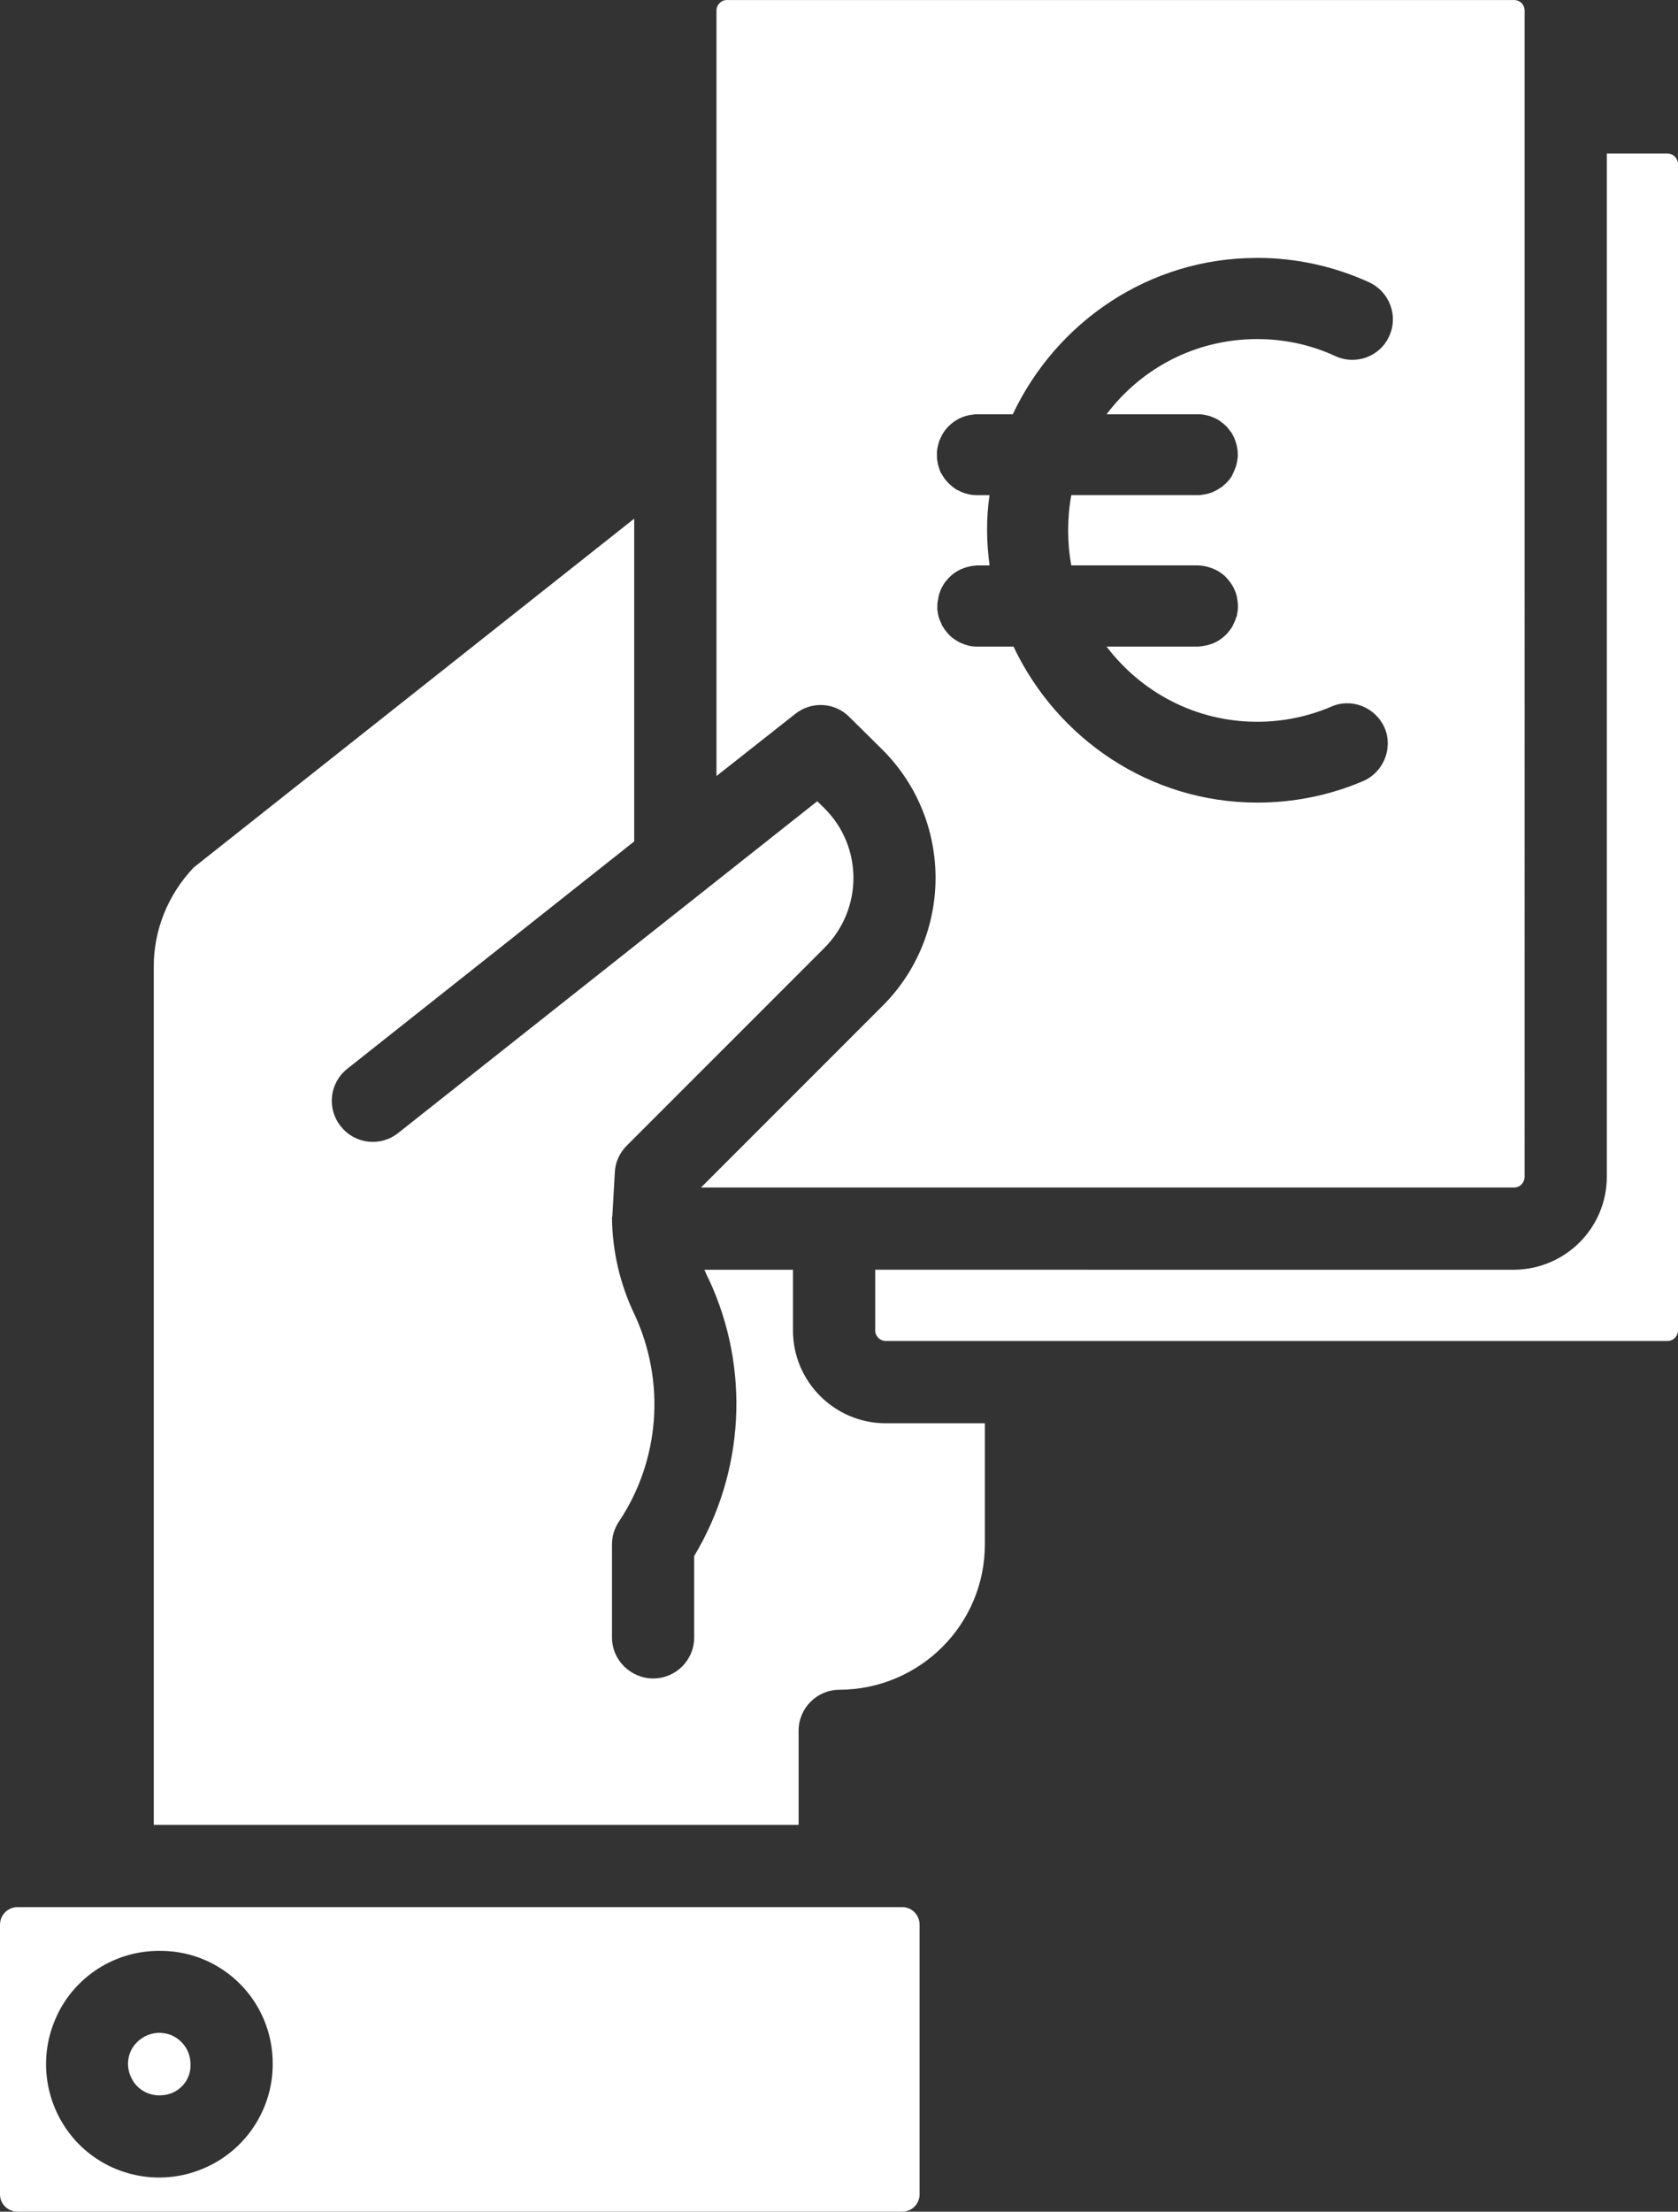
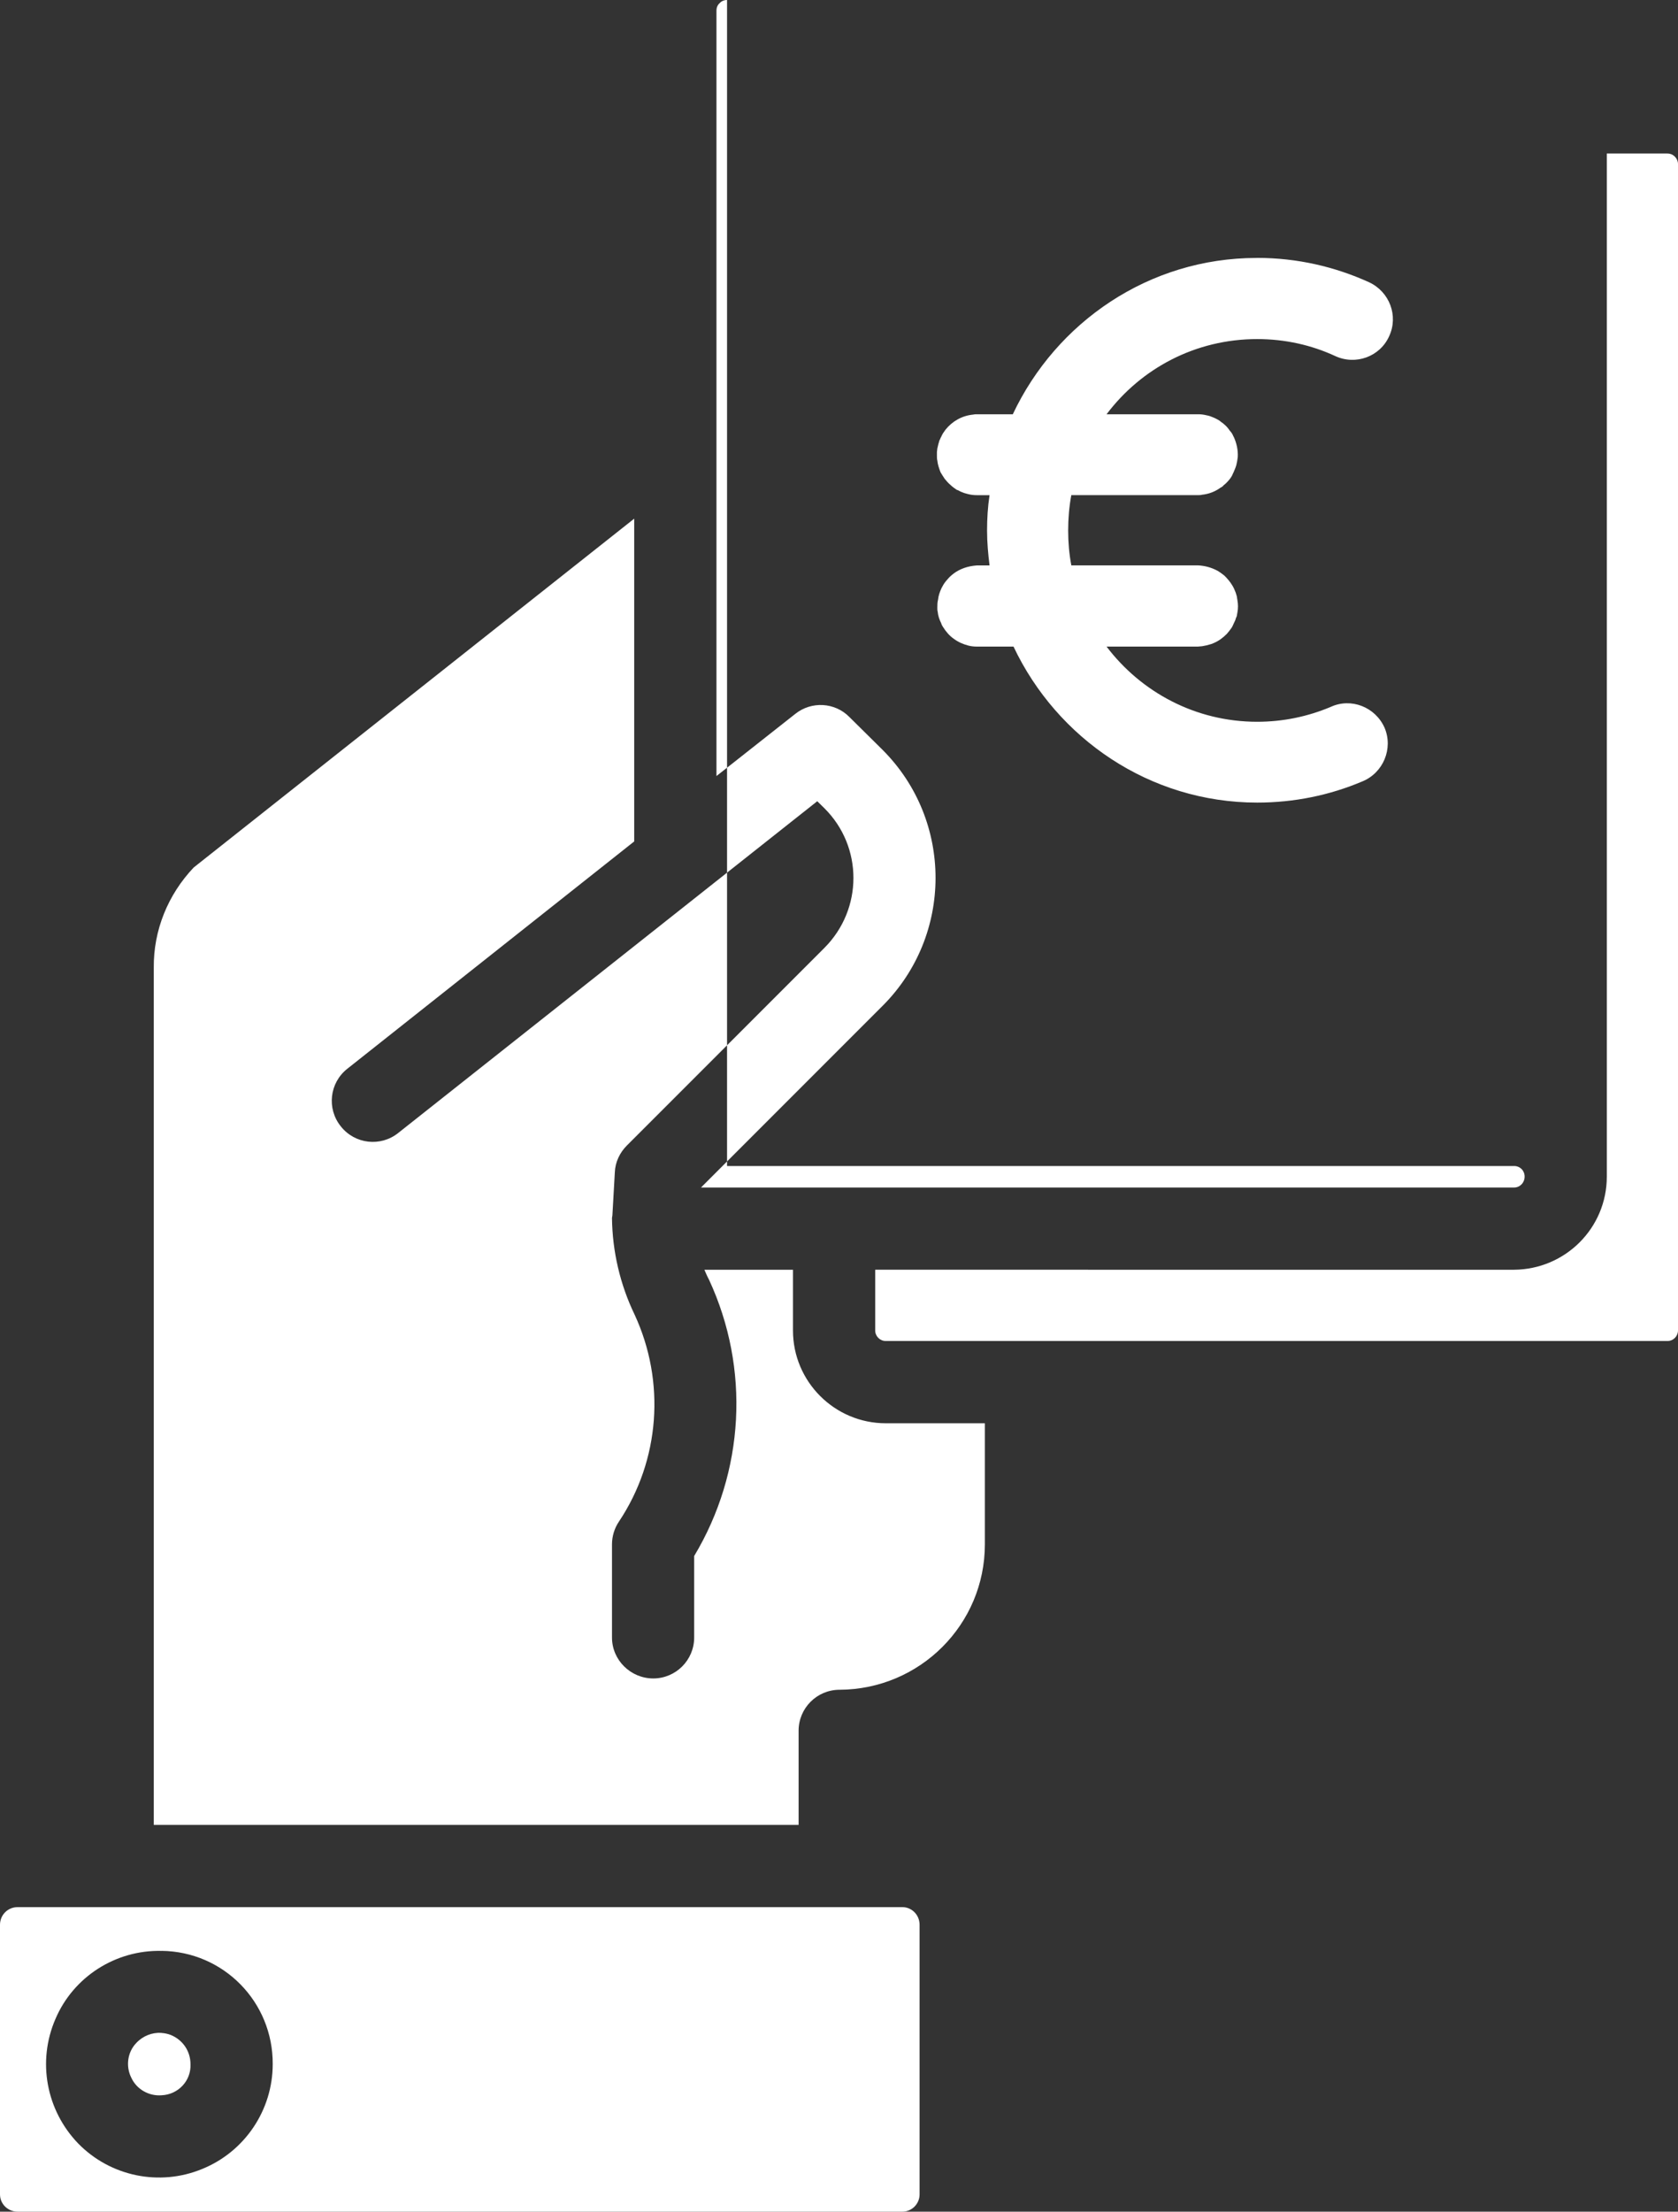
<svg xmlns="http://www.w3.org/2000/svg" id="Livello_2" data-name="Livello 2" viewBox="0 0 420 553.31">
  <rect x="0" y="0" width="420" height="553.31" fill="#333333" stroke="none" />
  <defs>
    <style>
      .cls-1 {
        fill: #fff;
      }
    </style>
  </defs>
  <g id="Livello_2-2" data-name="Livello 2">
    <g id="Livello_1-2" data-name="Livello 1-2">
-       <path class="cls-1" d="M181.98,0c-.71,0-1.42,.27-1.86,.8-.53,.44-.79,1.14-.79,1.85V194.15l19.7-15.53c4.06-3.27,9.97-2.93,13.59,.78l8.3,8.21c17.66,17.66,17.66,46.36,0,64.02l-45.46,45.46h203.51c1.5,0,2.64-1.23,2.64-2.73V2.66c0-1.5-1.14-2.65-2.64-2.65H181.98Zm220.2,38.39v255.97c0,12.89-10.41,23.21-23.22,23.3H219.06v15.19c0,1.41,1.15,2.64,2.65,2.64h195.65c1.5,0,2.64-1.23,2.64-2.64V41.06c0-1.41-1.14-2.65-2.64-2.65h-15.18Zm-87.67,26.13h.17c9.98,0,19.43,2.2,27.99,6.09,5.12,2.38,7.41,8.39,5.03,13.51-2.3,5.12-8.39,7.33-13.51,4.95-5.91-2.74-12.54-4.24-19.52-4.24-15.45,0-29.04,7.33-37.7,18.81h23.03c.62,0,1.34,.09,2.04,.27,.62,.09,1.23,.35,1.85,.61,.35,.18,.62,.27,.89,.45,.35,.18,.61,.35,.88,.61,.27,.18,.54,.36,.8,.62,.53,.44,.97,.97,1.32,1.5,.27,.27,.44,.53,.61,.79s.27,.61,.45,.88c.71,1.59,1.06,3.27,.97,4.95-.09,.71-.18,1.34-.36,2.04-.18,.62-.45,1.23-.71,1.85-.18,.27-.25,.62-.43,.89-.35,.62-.8,1.14-1.24,1.59-.27,.27-.53,.52-.79,.7-.18,.27-.45,.45-.8,.62-1.32,.97-2.91,1.59-4.67,1.77-.27,.09-.62,.09-.97,.09h-31.69c-.53,2.82-.79,5.84-.79,8.84s.26,5.91,.79,8.73h31.69c1.77,.09,3.44,.54,5.03,1.42,.53,.35,1.07,.71,1.6,1.15,.71,.71,1.4,1.5,1.93,2.38,.35,.53,.62,1.16,.89,1.86,.09,.27,.18,.61,.27,.88,.09,.35,.08,.7,.17,1.06,.18,.97,.18,2.03,0,3-.09,.35-.08,.62-.17,.97-.18,.35-.27,.62-.36,.97-.18,.35-.27,.62-.45,.97-.09,.27-.25,.52-.43,.88-.35,.53-.8,1.07-1.24,1.6-.97,.97-2.03,1.77-3.27,2.29-.35,.18-.62,.26-.97,.35-.62,.18-1.33,.36-1.95,.45-.35,0-.7,.09-1.06,.09h-22.86c8.65,11.39,22.25,18.81,37.7,18.81,6.54,0,12.72-1.33,18.38-3.71,5.12-2.38,11.21,.02,13.51,5.22,2.21,5.21-.36,11.3-5.57,13.41-8.12,3.45-17.04,5.3-26.31,5.3-26.93,0-50.14-16.07-61-39.03h-9.19c-.71,0-1.41-.07-2.11-.25-1.32-.35-2.57-.89-3.62-1.68-1.15-.79-2.03-1.86-2.74-3-.18-.27-.34-.54-.43-.89-.44-.88-.8-1.86-.89-2.92-.09-.27-.09-.61-.09-.96,0-.71,0-1.32,.18-2.03,.09-.97,.43-1.95,.88-2.92,.27-.53,.62-1.15,1.06-1.68s.89-1.06,1.42-1.5c1.5-1.32,3.43-2.11,5.46-2.38,.27,0,.63-.1,.98-.1h3.09c-.35-2.82-.62-5.73-.62-8.73s.18-5.93,.62-8.84h-3.18c-.79,0-1.49-.09-2.2-.27-.35-.09-.62-.18-.97-.27-.27-.09-.62-.26-.89-.35-.35-.18-.62-.36-.97-.45-.53-.35-1.14-.8-1.59-1.24-.53-.44-.98-.97-1.42-1.5-.35-.53-.7-1.06-1.06-1.68-.36-.97-.7-1.93-.79-2.91-.09-.35-.1-.7-.1-1.06v-.98c0-.35,.1-.7,.1-.96,.09-.35,.16-.71,.25-1.07,.09-.27,.19-.61,.28-.96,.18-.27,.25-.62,.43-.89,.18-.35,.27-.61,.45-.88s.45-.62,.62-.89c1.68-2.12,4.14-3.53,6.88-3.79,.35-.09,.62-.09,.97-.09h9.01c10.86-23.04,34.09-39.11,61.02-39.11h-.01Zm-155.76,65.23L48.48,217.03c-6.45,6.8-10.08,15.71-9.99,25.07v214.45H199.89v-23.57c0-5.65,4.59-10.24,10.24-10.24,20.13-.09,36.38-16.33,36.38-36.38v-30.29h-24.8c-12.8,0-23.23-10.41-23.23-23.21v-15.19h-22.17c.35,.79,.71,1.68,1.15,2.47,10.33,22.25,8.91,48.12-3.71,69.14v20.39c0,5.65-4.59,10.24-10.24,10.24s-10.33-4.59-10.33-10.24v-23.31c0-2.03,.62-4.06,1.77-5.74,10.24-15.36,11.66-34.96,3.89-51.73-3.62-7.5-5.57-15.81-5.66-24.2,0-.18,.1-.44,.1-.61l.61-10.77c.09-2.56,1.24-4.95,3-6.71l49.44-49.44c9.71-9.71,9.71-25.35,0-34.97l-1.77-1.74-104.88,82.99c-4.41,3.53-10.87,2.82-14.4-1.68-3.53-4.41-2.82-10.87,1.68-14.4l71.78-56.85v-80.73ZM4.42,477.12c-2.47,0-4.42,1.95-4.42,4.42v67.45c0,2.38,1.95,4.32,4.42,4.32H225.85c2.38,0,4.32-1.94,4.32-4.32v-67.45c0-2.47-1.94-4.42-4.32-4.42H4.42Zm36.03,10.94c15.54,.18,27.9,12.81,27.81,28.35,0,11.48-6.98,21.89-17.66,26.22-10.68,4.41-22.96,1.86-31-6.35-8.04-8.3-10.32-20.57-5.73-31.16,4.5-10.59,15.1-17.32,26.57-17.05h.01Zm-.02,20.52c-2.34-.15-4.67,.75-6.33,2.54-2.21,2.3-2.66,5.82-1.25,8.65,1.32,2.91,4.42,4.68,7.6,4.42,4.15-.18,7.41-3.62,7.23-7.77,0-3.27-1.93-6.09-4.94-7.32-.75-.29-1.54-.45-2.32-.5h0v-.02Z" />
+       <path class="cls-1" d="M181.98,0c-.71,0-1.42,.27-1.86,.8-.53,.44-.79,1.14-.79,1.85V194.15l19.7-15.53c4.06-3.27,9.97-2.93,13.59,.78l8.3,8.21c17.66,17.66,17.66,46.36,0,64.02l-45.46,45.46h203.51c1.5,0,2.64-1.23,2.64-2.73c0-1.5-1.14-2.65-2.64-2.65H181.98Zm220.2,38.39v255.97c0,12.89-10.41,23.21-23.22,23.3H219.06v15.19c0,1.41,1.15,2.64,2.65,2.64h195.65c1.5,0,2.64-1.23,2.64-2.64V41.06c0-1.41-1.14-2.65-2.64-2.65h-15.18Zm-87.67,26.13h.17c9.98,0,19.43,2.2,27.99,6.09,5.12,2.38,7.41,8.39,5.03,13.51-2.3,5.12-8.39,7.33-13.51,4.95-5.91-2.74-12.54-4.24-19.52-4.24-15.45,0-29.04,7.33-37.7,18.81h23.03c.62,0,1.34,.09,2.04,.27,.62,.09,1.23,.35,1.85,.61,.35,.18,.62,.27,.89,.45,.35,.18,.61,.35,.88,.61,.27,.18,.54,.36,.8,.62,.53,.44,.97,.97,1.32,1.5,.27,.27,.44,.53,.61,.79s.27,.61,.45,.88c.71,1.59,1.06,3.27,.97,4.95-.09,.71-.18,1.34-.36,2.04-.18,.62-.45,1.23-.71,1.85-.18,.27-.25,.62-.43,.89-.35,.62-.8,1.14-1.24,1.59-.27,.27-.53,.52-.79,.7-.18,.27-.45,.45-.8,.62-1.32,.97-2.91,1.59-4.67,1.77-.27,.09-.62,.09-.97,.09h-31.69c-.53,2.82-.79,5.84-.79,8.84s.26,5.91,.79,8.73h31.69c1.77,.09,3.44,.54,5.03,1.42,.53,.35,1.07,.71,1.6,1.15,.71,.71,1.4,1.5,1.93,2.38,.35,.53,.62,1.16,.89,1.86,.09,.27,.18,.61,.27,.88,.09,.35,.08,.7,.17,1.06,.18,.97,.18,2.03,0,3-.09,.35-.08,.62-.17,.97-.18,.35-.27,.62-.36,.97-.18,.35-.27,.62-.45,.97-.09,.27-.25,.52-.43,.88-.35,.53-.8,1.07-1.24,1.6-.97,.97-2.03,1.77-3.27,2.29-.35,.18-.62,.26-.97,.35-.62,.18-1.33,.36-1.95,.45-.35,0-.7,.09-1.06,.09h-22.86c8.65,11.39,22.25,18.81,37.7,18.81,6.54,0,12.72-1.33,18.38-3.71,5.12-2.38,11.21,.02,13.51,5.22,2.21,5.21-.36,11.3-5.57,13.41-8.12,3.45-17.04,5.3-26.31,5.3-26.93,0-50.14-16.07-61-39.03h-9.19c-.71,0-1.41-.07-2.11-.25-1.32-.35-2.57-.89-3.62-1.68-1.15-.79-2.03-1.86-2.74-3-.18-.27-.34-.54-.43-.89-.44-.88-.8-1.86-.89-2.92-.09-.27-.09-.61-.09-.96,0-.71,0-1.32,.18-2.03,.09-.97,.43-1.95,.88-2.92,.27-.53,.62-1.15,1.06-1.68s.89-1.06,1.42-1.5c1.5-1.32,3.43-2.11,5.46-2.38,.27,0,.63-.1,.98-.1h3.09c-.35-2.82-.62-5.73-.62-8.73s.18-5.93,.62-8.84h-3.18c-.79,0-1.49-.09-2.2-.27-.35-.09-.62-.18-.97-.27-.27-.09-.62-.26-.89-.35-.35-.18-.62-.36-.97-.45-.53-.35-1.14-.8-1.59-1.24-.53-.44-.98-.97-1.42-1.5-.35-.53-.7-1.06-1.06-1.68-.36-.97-.7-1.93-.79-2.91-.09-.35-.1-.7-.1-1.06v-.98c0-.35,.1-.7,.1-.96,.09-.35,.16-.71,.25-1.07,.09-.27,.19-.61,.28-.96,.18-.27,.25-.62,.43-.89,.18-.35,.27-.61,.45-.88s.45-.62,.62-.89c1.68-2.12,4.14-3.53,6.88-3.79,.35-.09,.62-.09,.97-.09h9.01c10.86-23.04,34.09-39.11,61.02-39.11h-.01Zm-155.76,65.23L48.48,217.03c-6.45,6.8-10.08,15.71-9.99,25.07v214.45H199.89v-23.57c0-5.65,4.59-10.24,10.24-10.24,20.13-.09,36.38-16.33,36.38-36.38v-30.29h-24.8c-12.8,0-23.23-10.41-23.23-23.21v-15.19h-22.17c.35,.79,.71,1.68,1.15,2.47,10.33,22.25,8.91,48.12-3.71,69.14v20.39c0,5.65-4.59,10.24-10.24,10.24s-10.33-4.59-10.33-10.24v-23.31c0-2.03,.62-4.06,1.77-5.74,10.24-15.36,11.66-34.96,3.89-51.73-3.62-7.5-5.57-15.81-5.66-24.2,0-.18,.1-.44,.1-.61l.61-10.77c.09-2.56,1.24-4.95,3-6.71l49.44-49.44c9.71-9.71,9.71-25.35,0-34.97l-1.77-1.74-104.88,82.99c-4.41,3.53-10.87,2.82-14.4-1.68-3.53-4.41-2.82-10.87,1.68-14.4l71.78-56.85v-80.73ZM4.42,477.12c-2.47,0-4.42,1.95-4.42,4.42v67.45c0,2.38,1.95,4.32,4.42,4.32H225.85c2.38,0,4.32-1.94,4.32-4.32v-67.45c0-2.47-1.94-4.42-4.32-4.42H4.42Zm36.03,10.94c15.54,.18,27.9,12.81,27.81,28.35,0,11.48-6.98,21.89-17.66,26.22-10.68,4.41-22.96,1.86-31-6.35-8.04-8.3-10.32-20.57-5.73-31.16,4.5-10.59,15.1-17.32,26.57-17.05h.01Zm-.02,20.52c-2.34-.15-4.67,.75-6.33,2.54-2.21,2.3-2.66,5.82-1.25,8.65,1.32,2.91,4.42,4.68,7.6,4.42,4.15-.18,7.41-3.62,7.23-7.77,0-3.27-1.93-6.09-4.94-7.32-.75-.29-1.54-.45-2.32-.5h0v-.02Z" />
    </g>
  </g>
</svg>